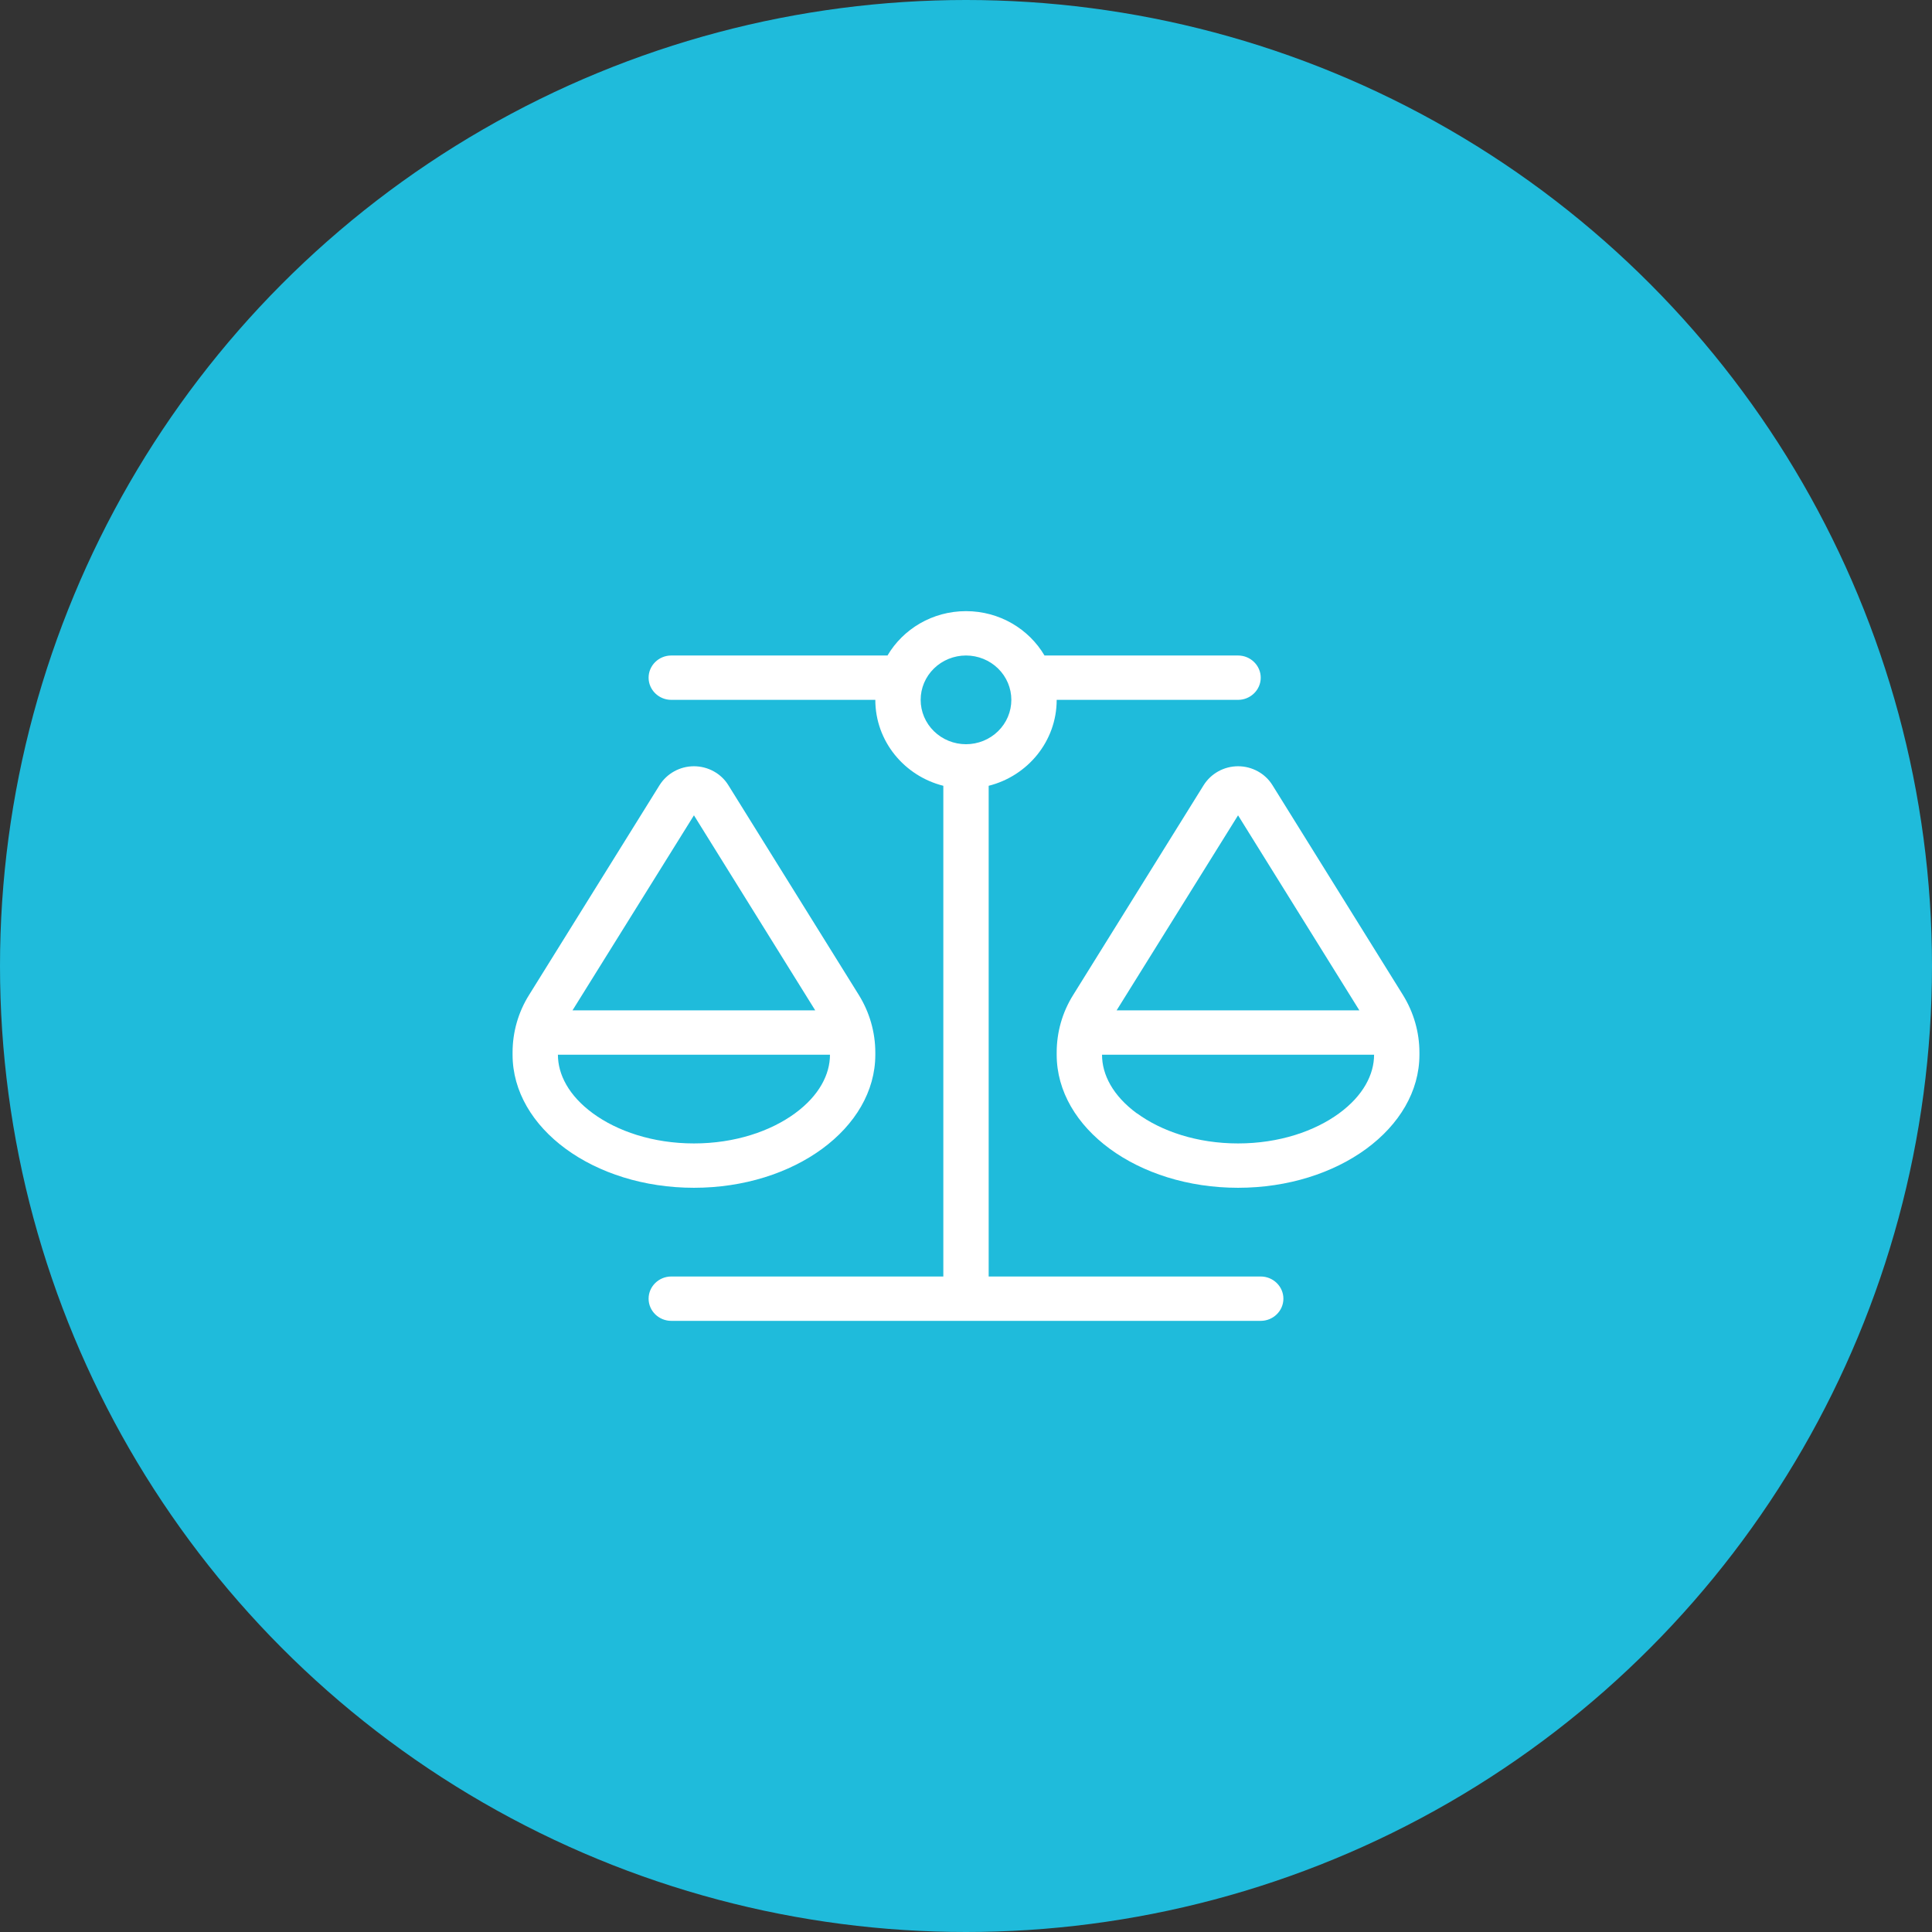
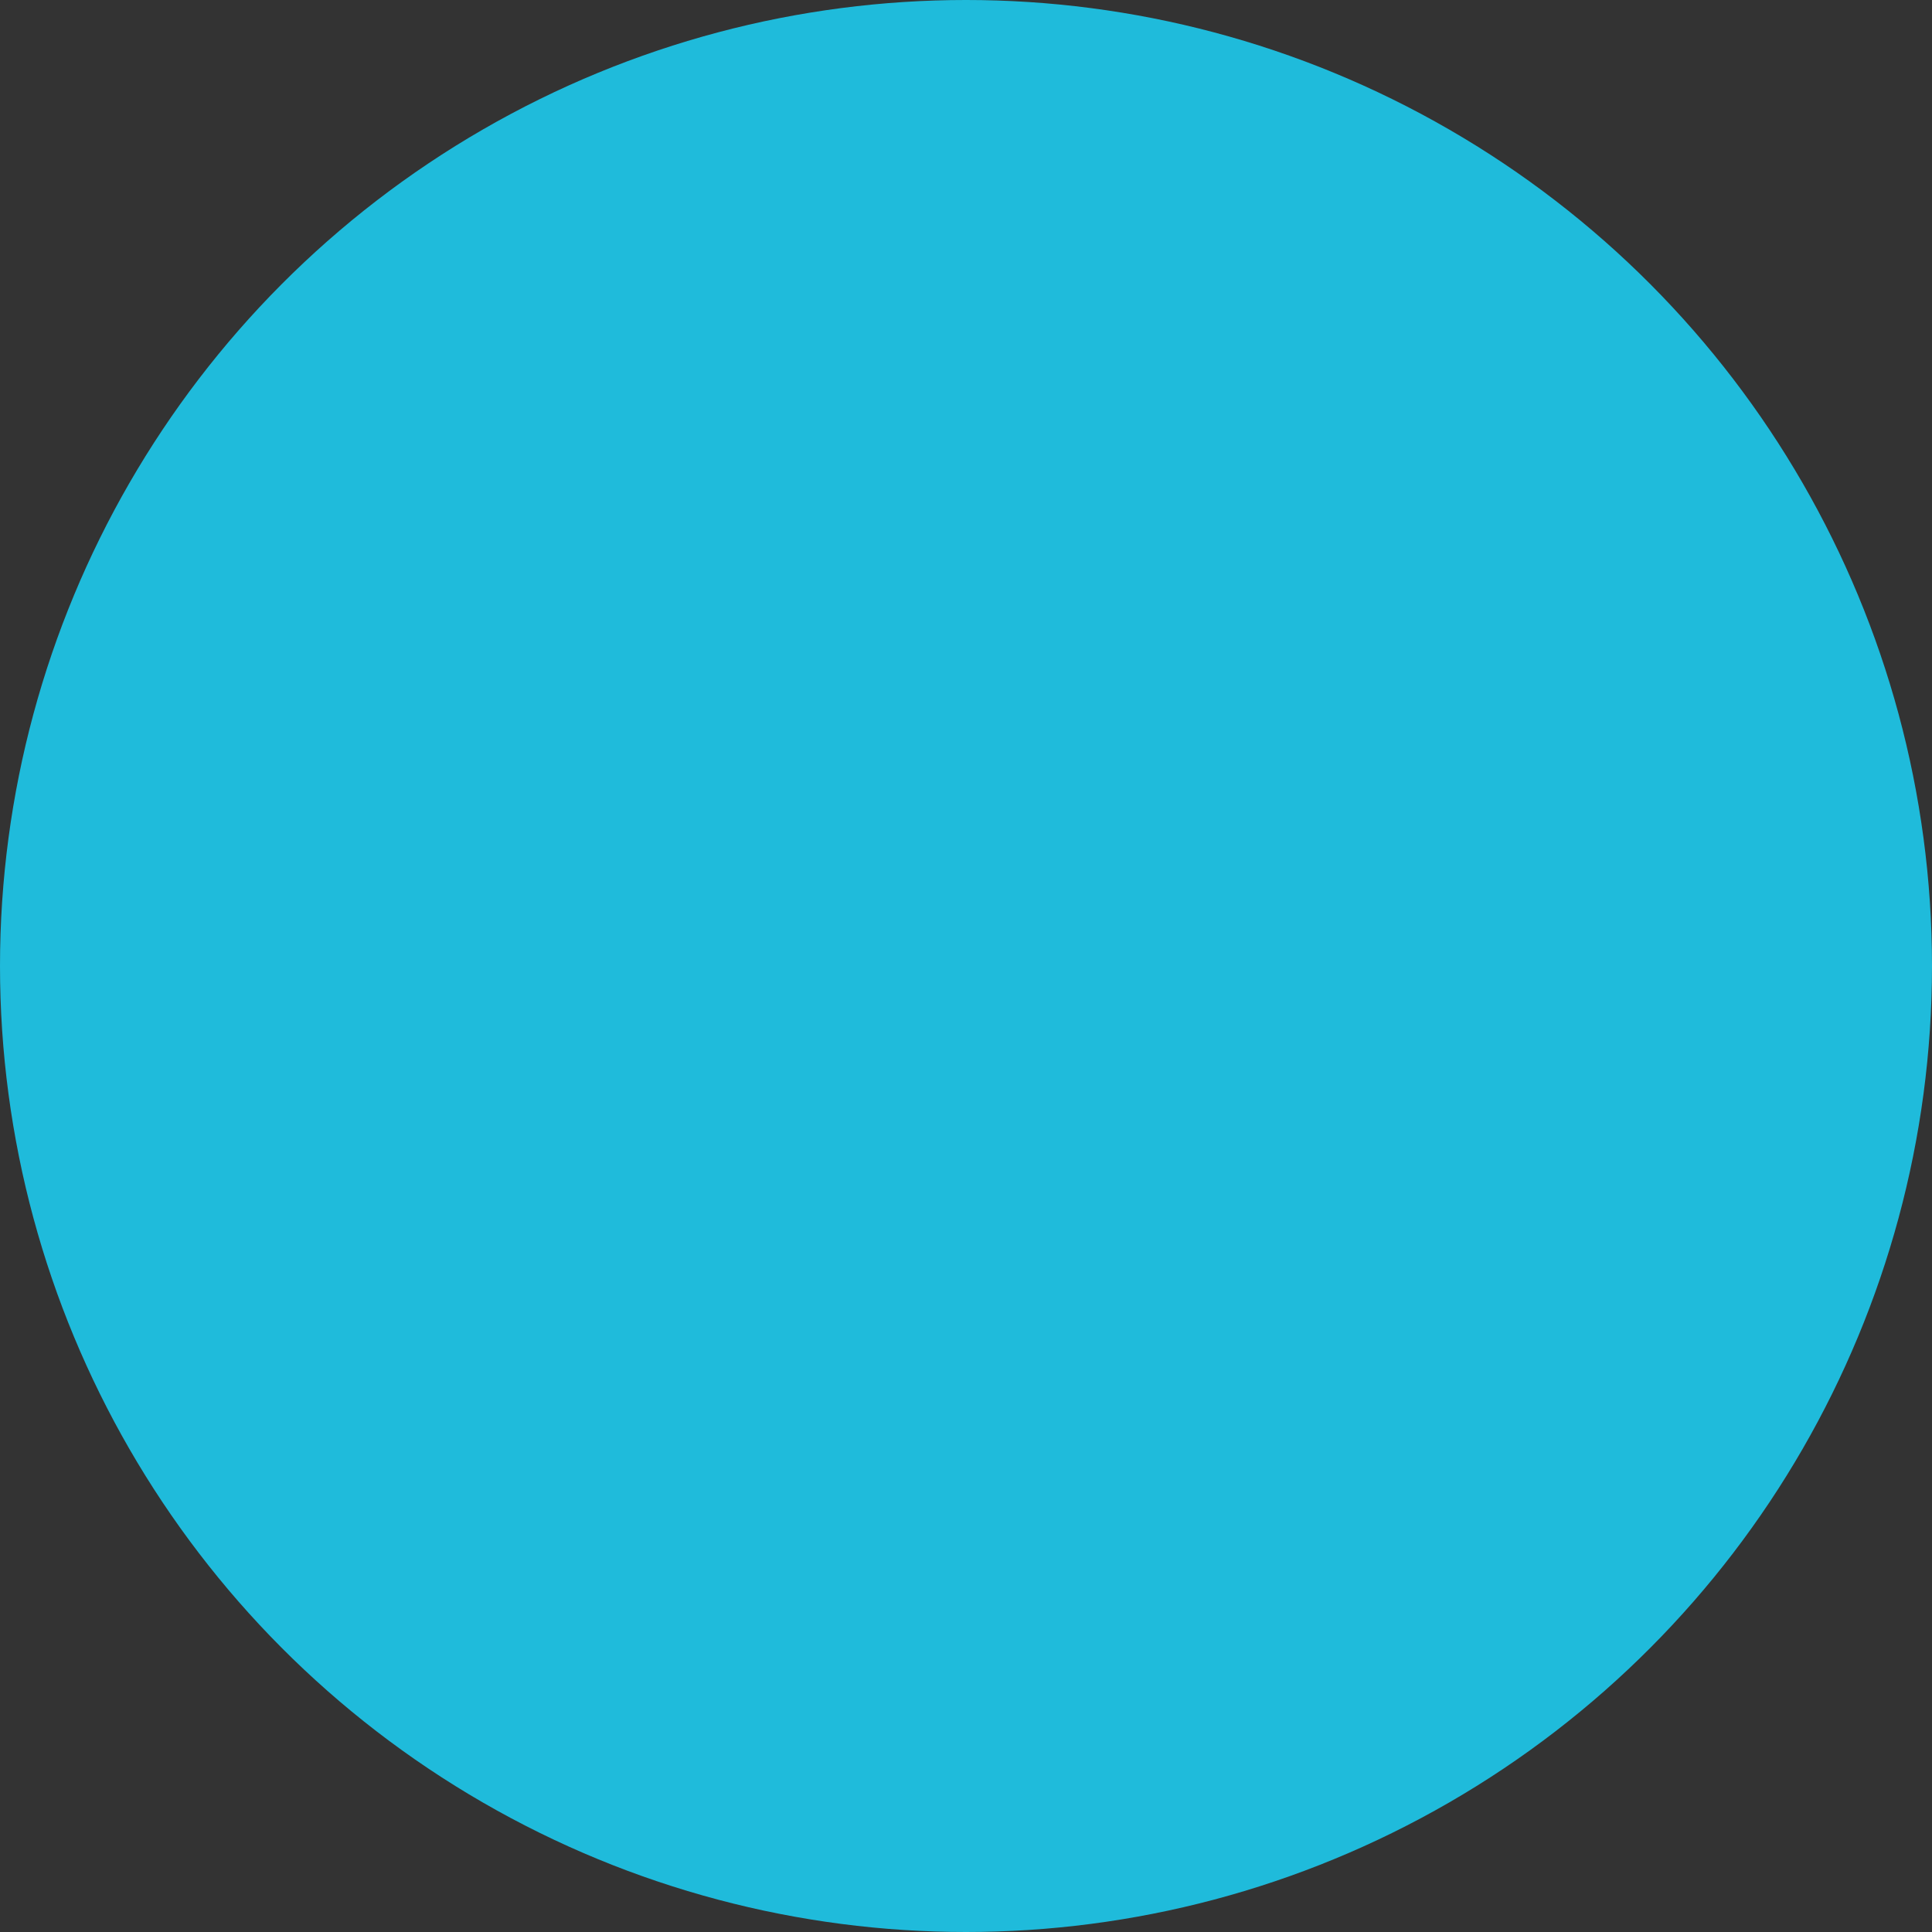
<svg xmlns="http://www.w3.org/2000/svg" width="98" height="98" viewBox="0 0 98 98" fill="none">
  <rect x="0" y="0" width="98" height="98" fill="#333333" stroke="none" />
  <circle cx="49" cy="49" r="49" fill="#1FBBDB" />
  <g clip-path="url(#clip0_6115_579)">
-     <path d="M53.6 35.5C53.6 37.595 52.134 39.36 50.15 39.859V64.75H63.95C64.582 64.75 65.1 65.256 65.1 65.875C65.1 66.494 64.582 67 63.95 67H49H34.05C33.417 67 32.9 66.494 32.9 65.875C32.9 65.256 33.417 64.75 34.05 64.75H47.85V39.859C45.866 39.36 44.4 37.595 44.4 35.5H34.05C33.417 35.5 32.9 34.994 32.9 34.375C32.9 33.756 33.417 33.25 34.05 33.25H45.018C45.809 31.907 47.297 31 49 31C50.703 31 52.191 31.907 52.982 33.25H62.8C63.432 33.25 63.95 33.756 63.95 34.375C63.95 34.994 63.432 35.5 62.8 35.5H53.6ZM57.675 56.474C58.904 57.374 60.708 58 62.8 58C64.892 58 66.696 57.374 67.925 56.474C69.154 55.574 69.7 54.498 69.7 53.5H55.9V53.388V53.395V53.507C55.9 54.505 56.446 55.581 57.675 56.481V56.474ZM62.8 41.357L56.64 51.25H68.953L62.8 41.357ZM53.6 53.5V53.388C53.6 52.354 53.888 51.341 54.441 50.462L61.053 39.831C61.427 39.234 62.088 38.868 62.8 38.868C63.512 38.868 64.18 39.234 64.547 39.831L71.159 50.462C71.705 51.341 72 52.354 72 53.388V53.5C72 57.227 67.882 60.25 62.8 60.25C57.718 60.25 53.6 57.227 53.6 53.5ZM28.3 53.5C28.3 54.498 28.846 55.574 30.075 56.474C31.304 57.374 33.108 58 35.2 58C37.292 58 39.096 57.374 40.325 56.474C41.554 55.574 42.1 54.498 42.1 53.5H28.3V53.388V53.395V53.507V53.5ZM29.04 51.25H41.352L35.2 41.357L29.04 51.25ZM35.2 60.25C30.118 60.25 26 57.227 26 53.5V53.388C26 52.354 26.288 51.341 26.841 50.462L33.453 39.831C33.827 39.234 34.488 38.868 35.2 38.868C35.912 38.868 36.58 39.234 36.947 39.831L43.559 50.462C44.105 51.341 44.4 52.354 44.4 53.388V53.5C44.4 57.227 40.282 60.25 35.2 60.25ZM49 37.75C49.61 37.75 50.195 37.513 50.626 37.091C51.058 36.669 51.3 36.097 51.3 35.5C51.3 34.903 51.058 34.331 50.626 33.909C50.195 33.487 49.61 33.25 49 33.25C48.39 33.25 47.805 33.487 47.374 33.909C46.942 34.331 46.7 34.903 46.7 35.5C46.7 36.097 46.942 36.669 47.374 37.091C47.805 37.513 48.39 37.75 49 37.75Z" fill="white" />
-   </g>
+     </g>
  <defs>
    <clipPath id="clip0_6115_579">
-       <rect width="46" height="36" fill="white" transform="translate(26 31)" />
-     </clipPath>
+       </clipPath>
  </defs>
</svg>